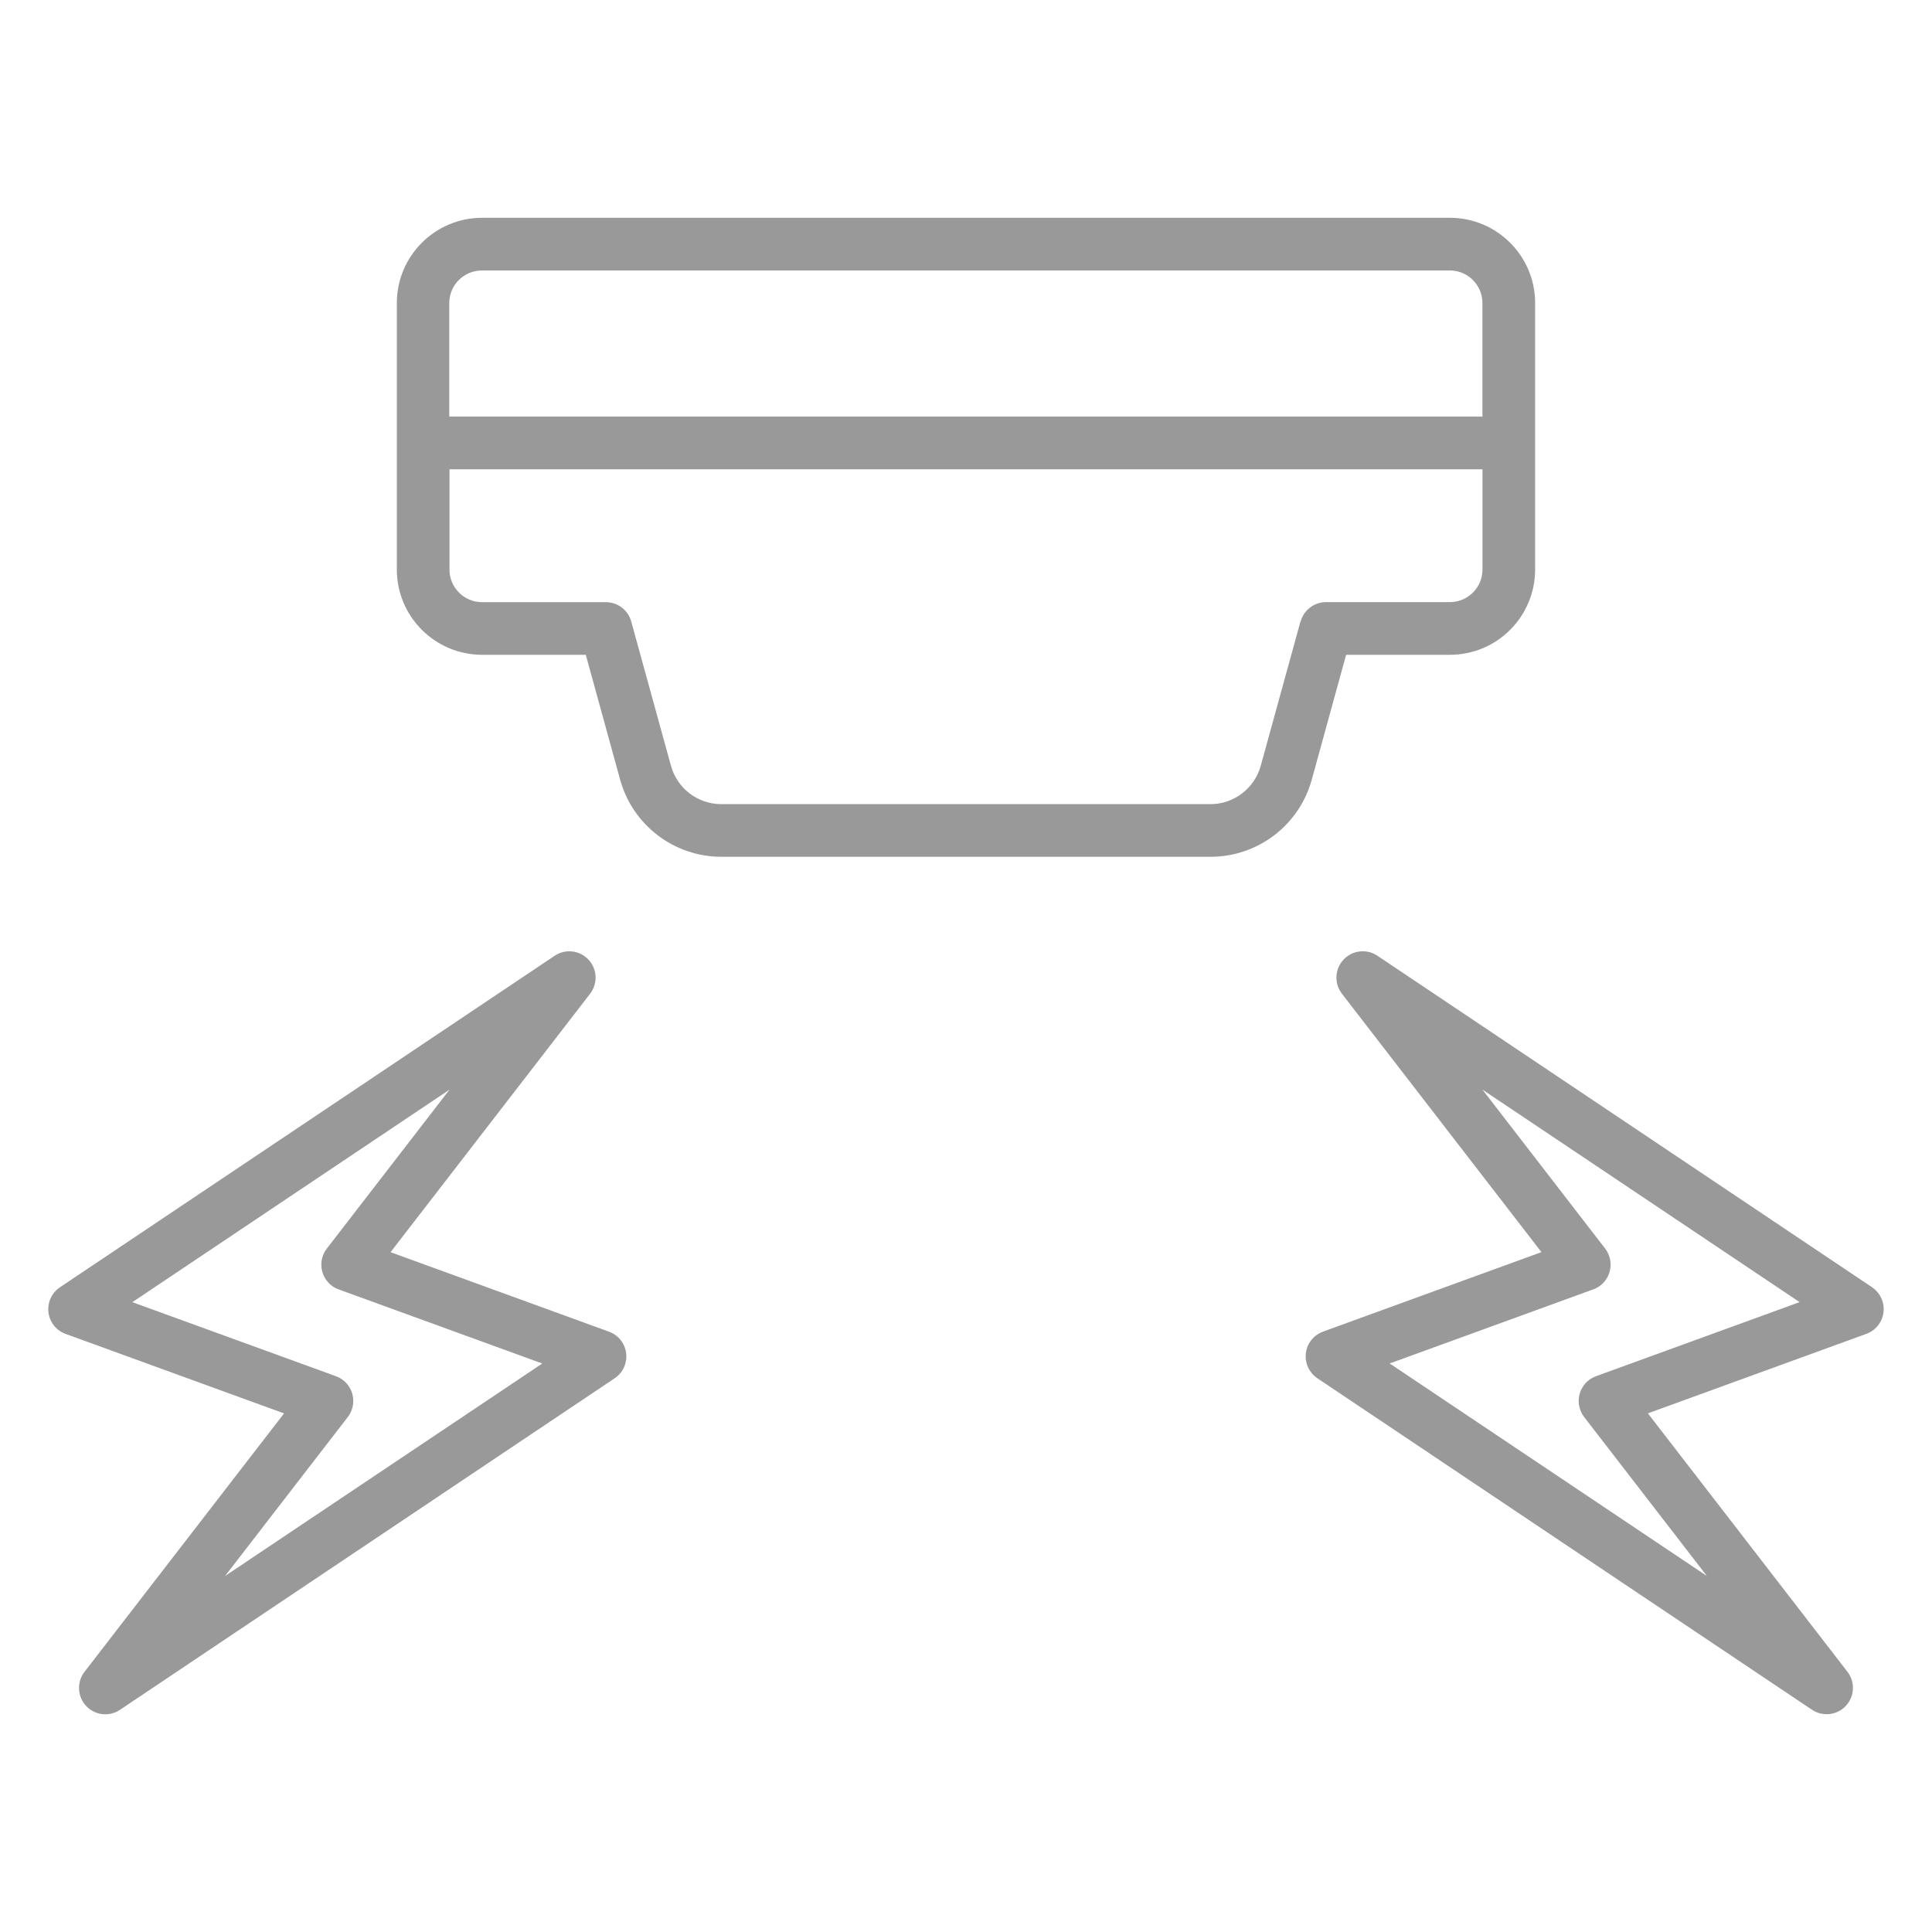
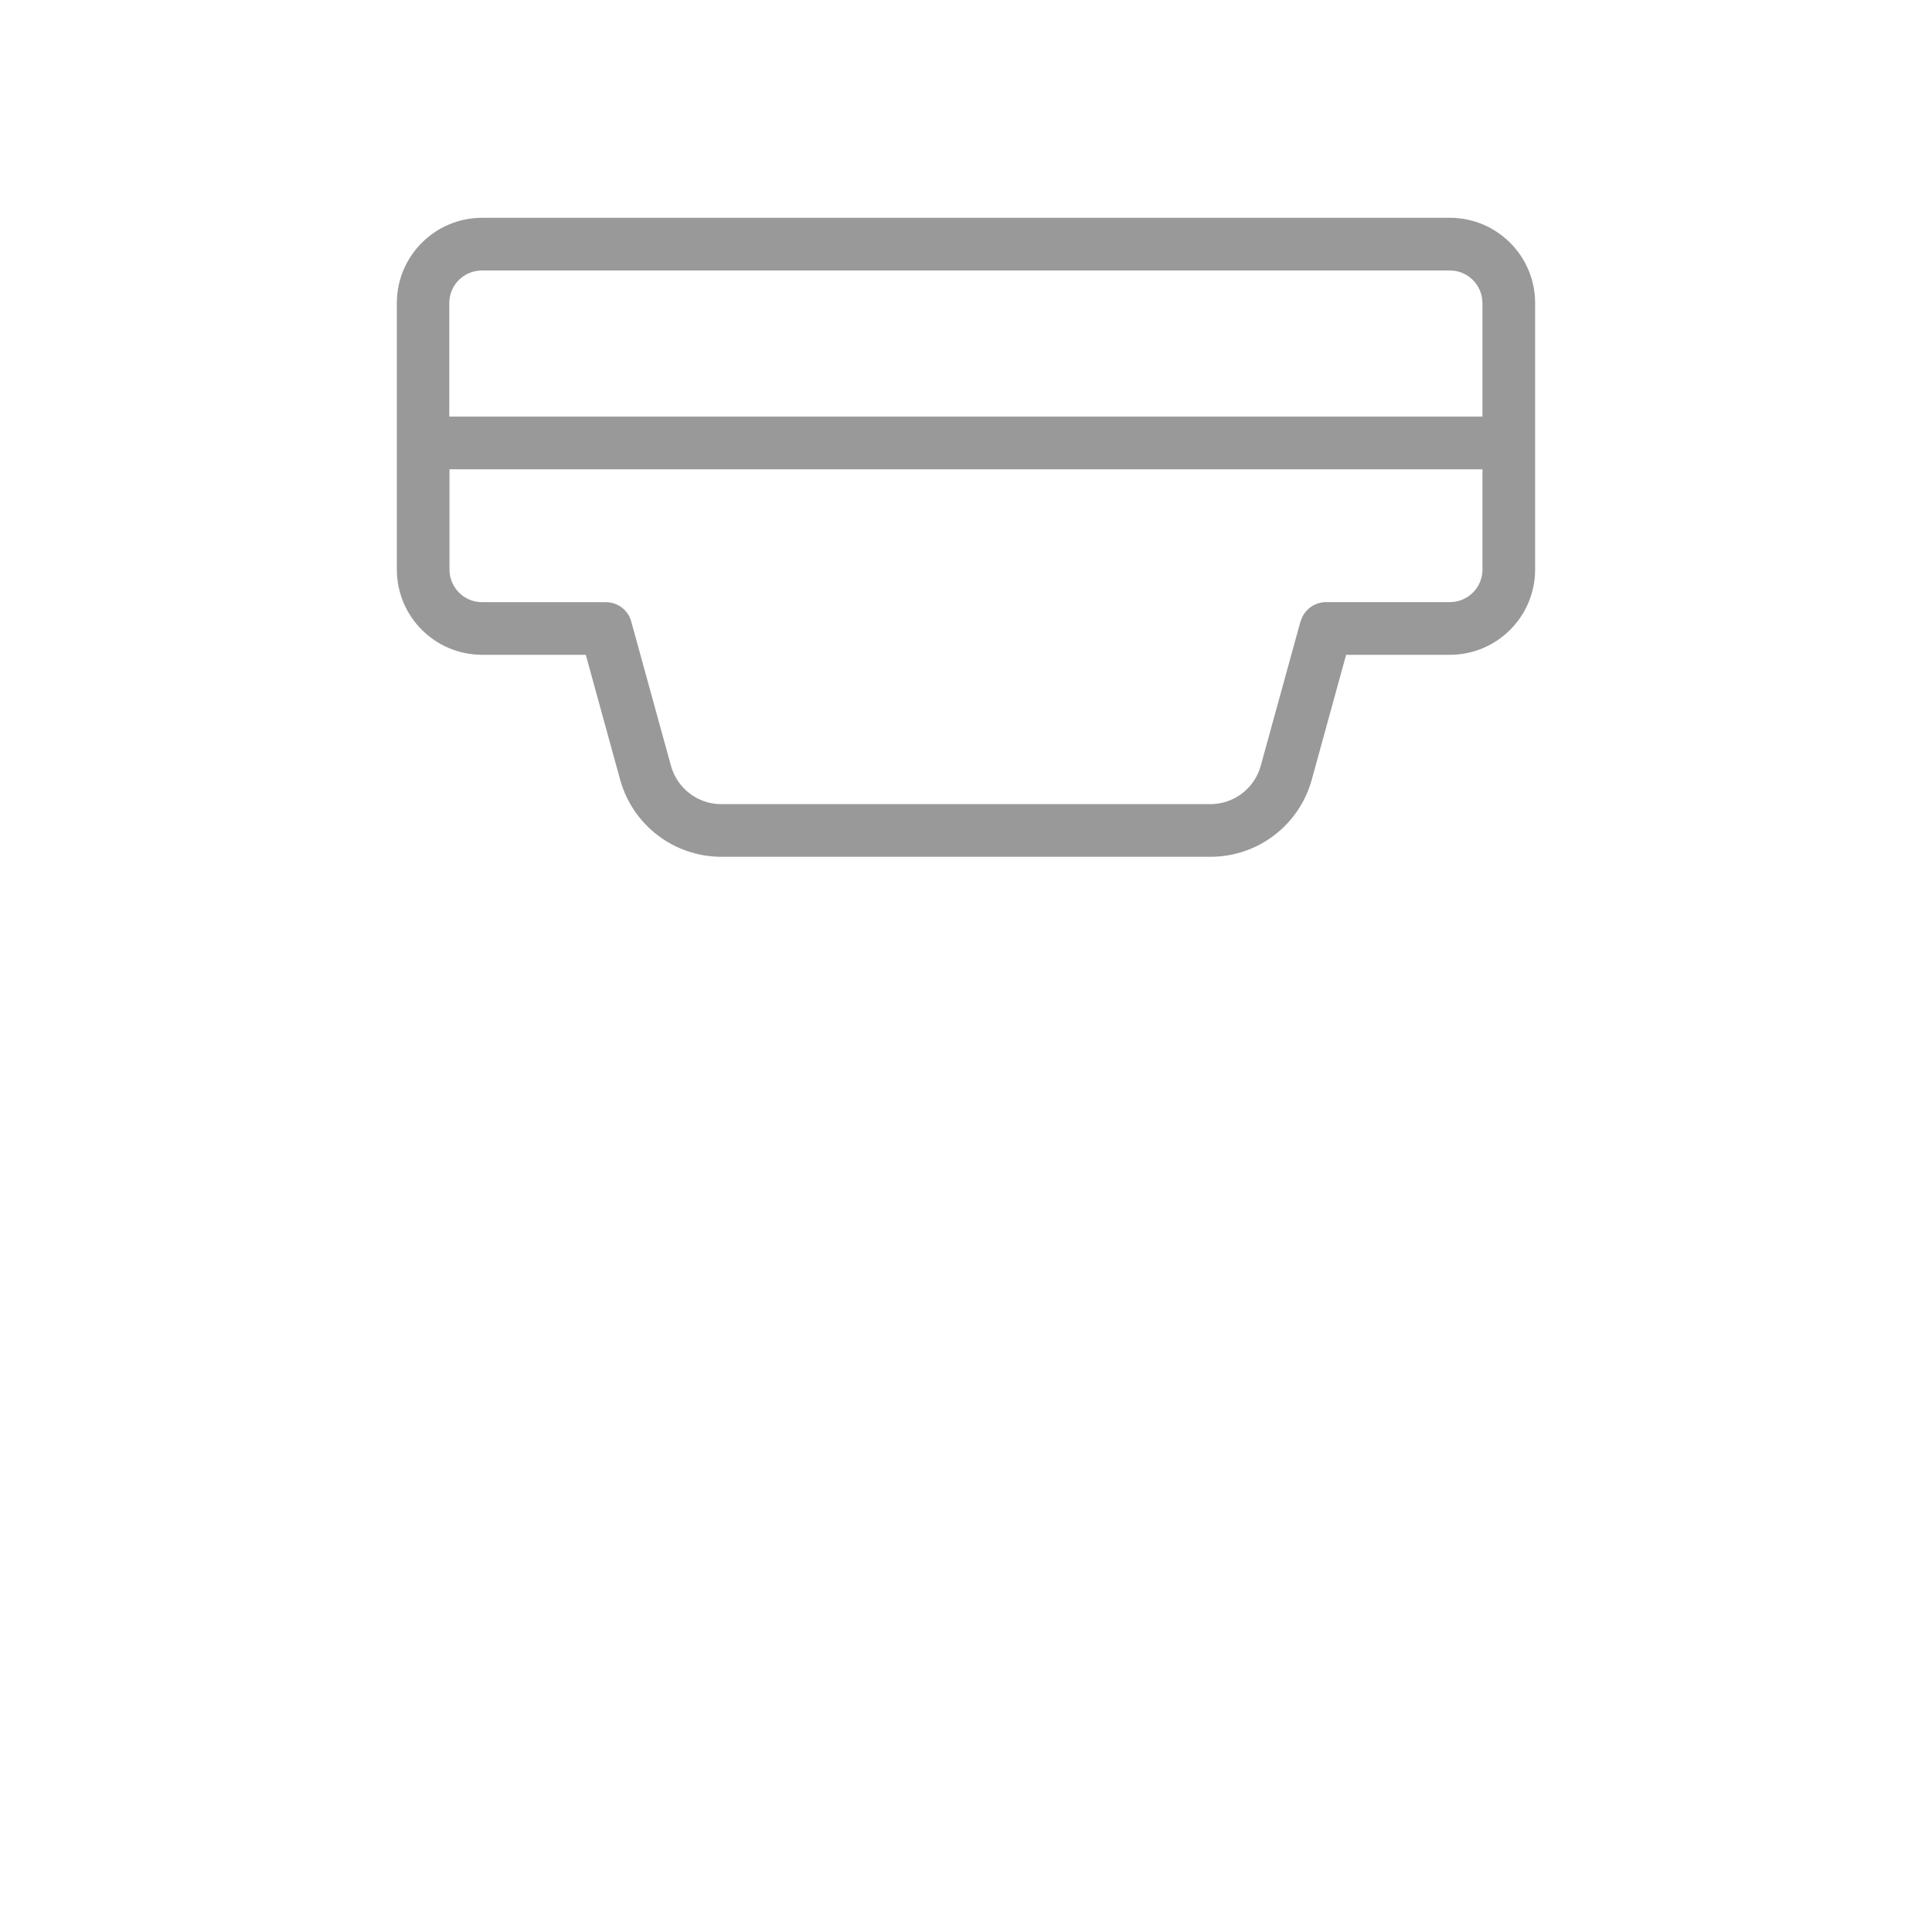
<svg xmlns="http://www.w3.org/2000/svg" id="_グループ_1249" version="1.1" viewBox="0 0 40 40">
  <defs>
    <style>
      .st0 {
        fill: none;
      }

      .st1 {
        fill: #fff;
      }

      .st2 {
        fill: #999;
      }
    </style>
  </defs>
  <rect class="st1" width="40" height="40" />
-   <rect class="st0" width="40" height="40" />
  <g id="_グループ_1248">
    <path id="_パス_8278" class="st2" d="M27.87,13.557h2.149c.974-.001,1.763-.79,1.764-1.764v-5.52c0-.973-.79-1.762-1.763-1.764H9.979c-.973.002-1.762.791-1.763,1.764v5.52c.001.973.79,1.762,1.763,1.764h2.149l.712,2.588c.261.941,1.116,1.592,2.092,1.594h10.134c.976-.002,1.831-.653,2.092-1.594l.712-2.588ZM9.979,5.6h20.04c.371,0,.672.302.673.673v2.352H9.302v-2.352c0-.371.302-.672.673-.673M26.925,12.867l-.823,2.989c-.13.468-.555.792-1.04.793h-10.129c-.486,0-.911-.325-1.041-.793l-.823-2.989c-.065-.237-.281-.4-.526-.4h-2.564c-.371,0-.672-.302-.673-.673v-2.078h21.387v2.077c0,.371-.302.672-.673.673h-2.565c-.245,0-.461.163-.526.4" />
-     <path id="_パス_8279" class="st2" d="M12.609,27.571l-4.523-1.646,4.131-5.35c.184-.238.141-.58-.097-.765-.186-.144-.443-.153-.638-.021L1.241,26.652c-.25.167-.317.506-.15.756.064.096.158.169.267.209l4.523,1.646-4.131,5.35c-.184.238-.141.58.097.765.186.144.443.153.638.021l10.241-6.863c.25-.167.317-.506.15-.756-.064-.096-.158-.169-.267-.209M4.66,32.629l2.54-3.29c.184-.238.141-.58-.097-.765-.045-.035-.095-.062-.148-.081l-4.215-1.533,6.567-4.4-2.54,3.29c-.184.238-.141.58.097.765.045.035.095.062.148.081l4.215,1.534s-6.567,4.399-6.567,4.399Z" />
-     <path id="_パス_8280" class="st2" d="M38.759,26.651l-10.241-6.863c-.25-.168-.588-.102-.756.148-.131.195-.123.452.021.638l4.131,5.35-4.523,1.646c-.283.103-.429.416-.326.698.04.109.113.202.209.267l10.24,6.863c.25.168.588.102.756-.148.131-.195.123-.452-.021-.638l-4.131-5.35,4.523-1.646c.283-.103.429-.416.326-.698-.04-.109-.113-.202-.209-.267M33.044,28.493c-.283.103-.429.415-.326.698.019.053.047.103.081.148l2.54,3.29-6.567-4.4,4.215-1.534c.283-.103.429-.415.326-.698-.019-.053-.047-.103-.081-.148l-2.54-3.29,6.567,4.4s-4.215,1.534-4.215,1.534Z" />
  </g>
</svg>